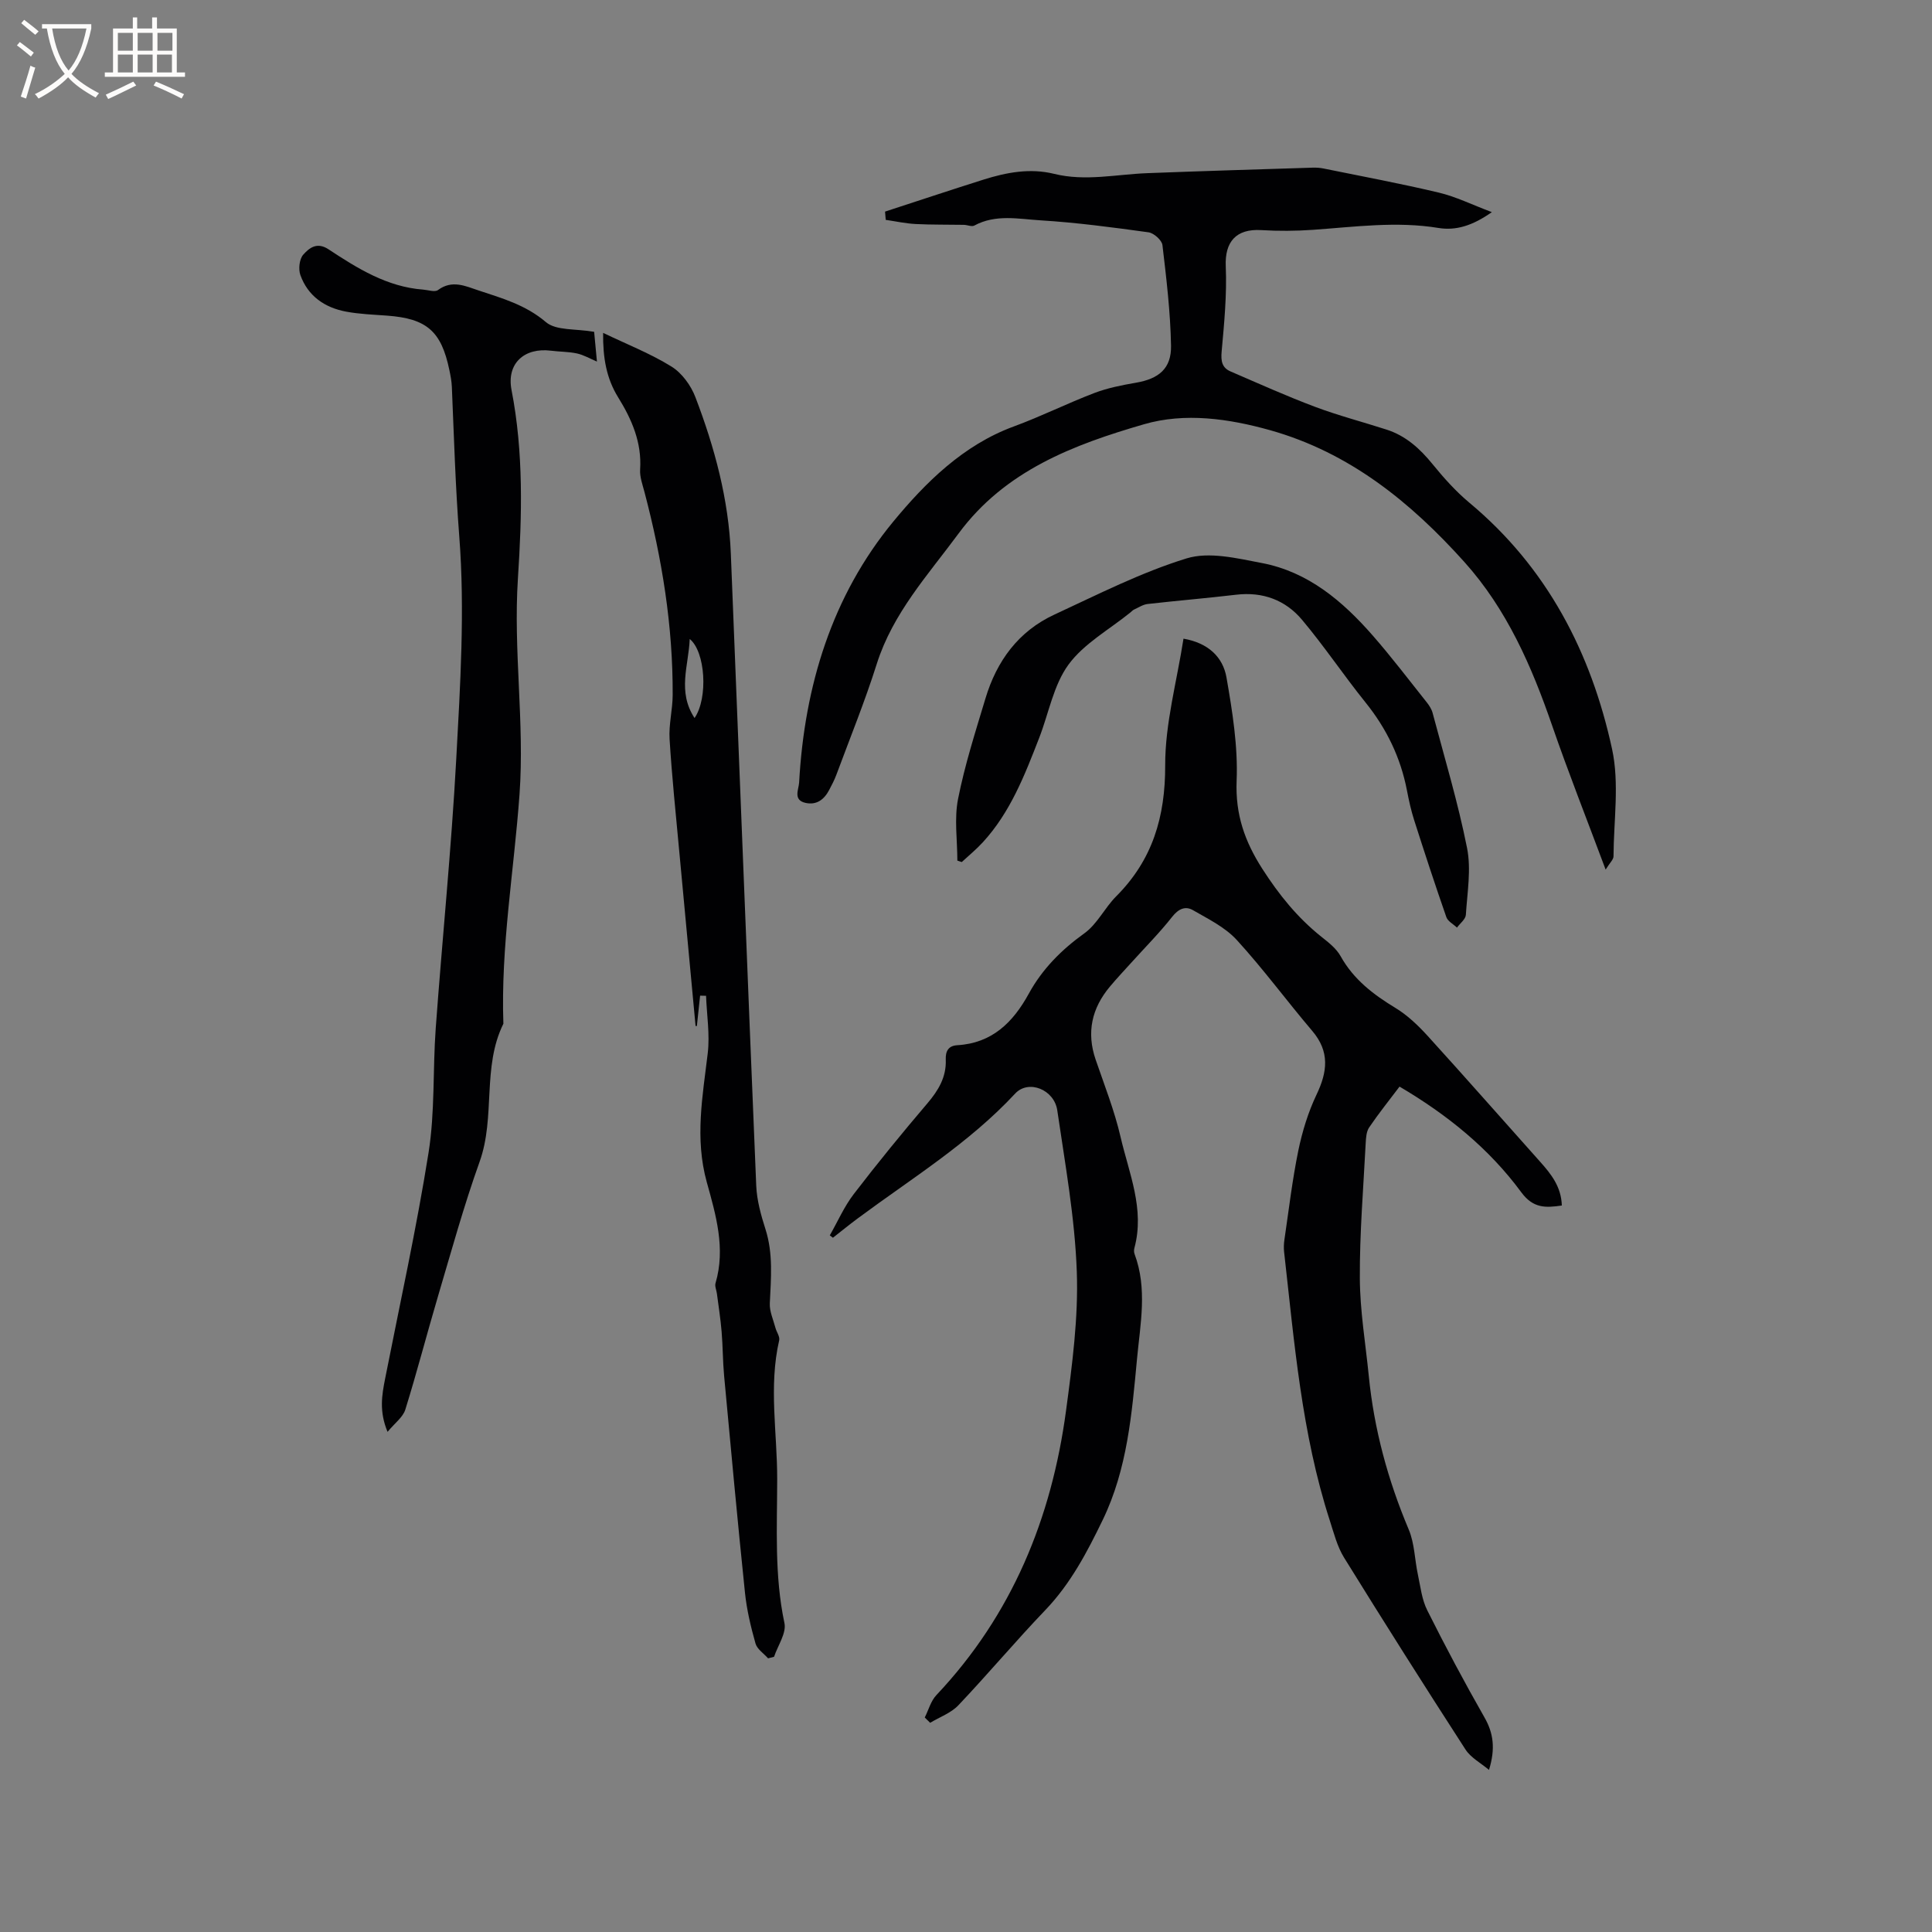
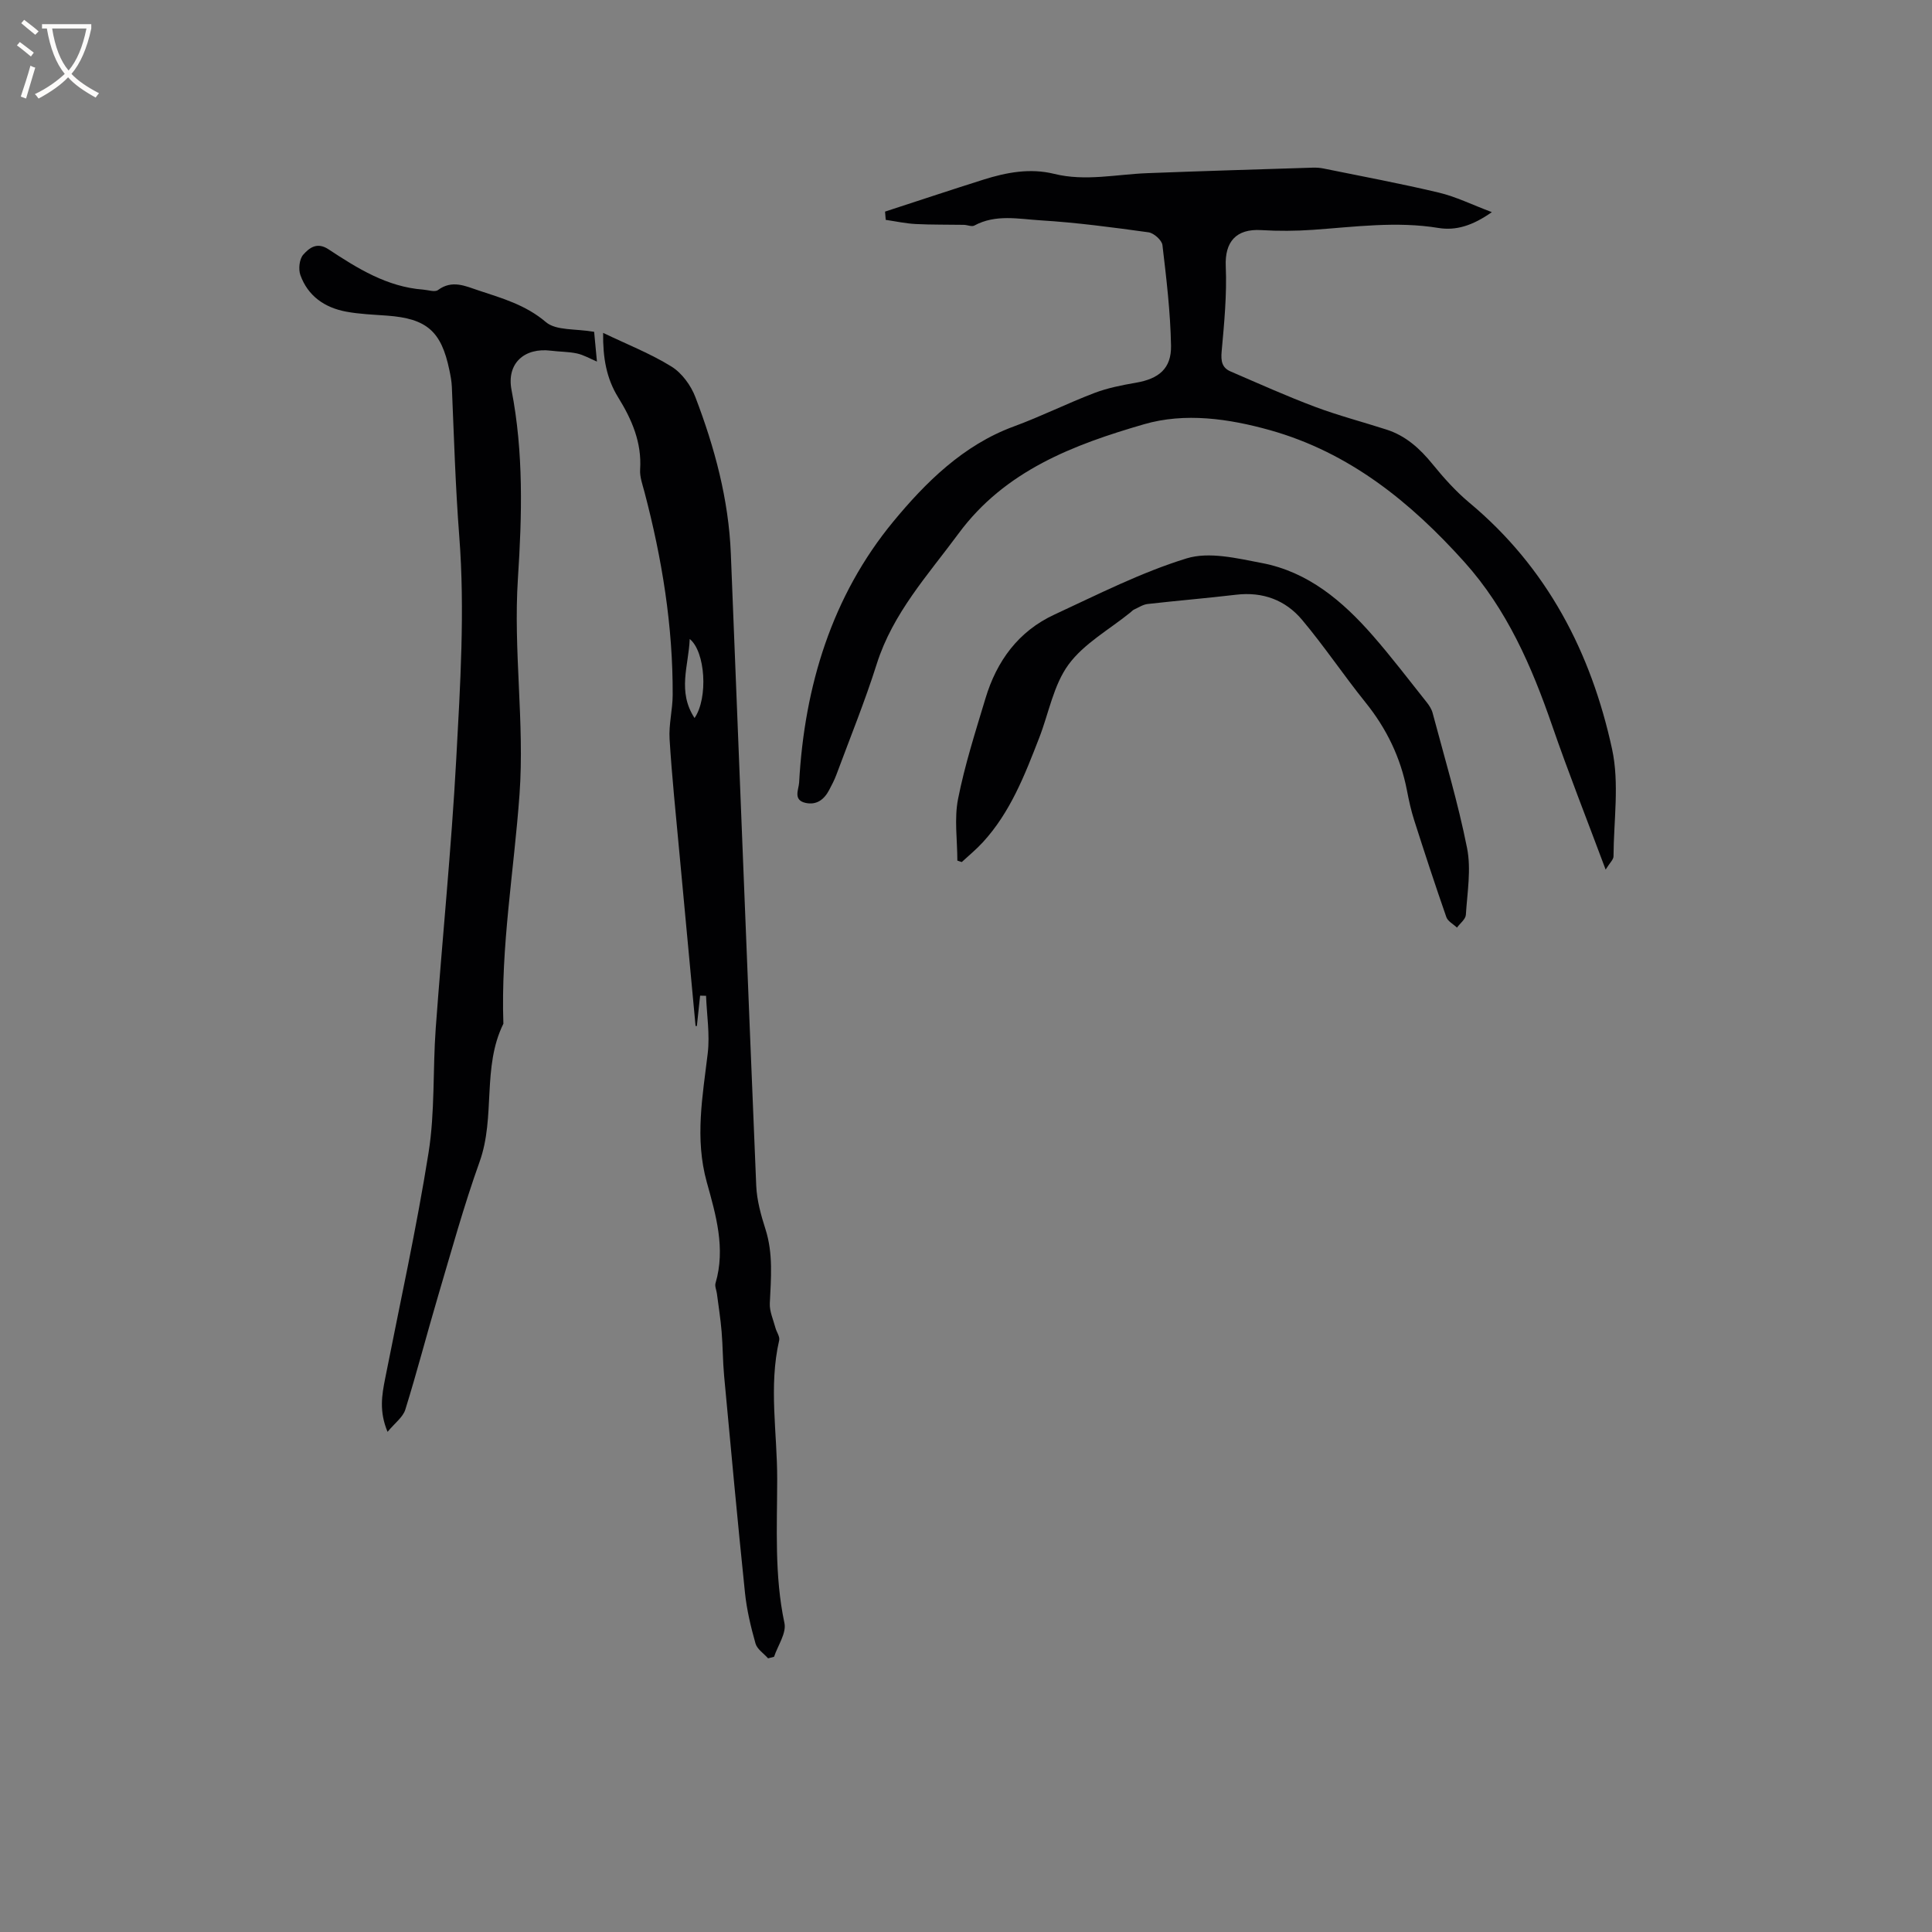
<svg xmlns="http://www.w3.org/2000/svg" enable-background="new 0 0 400 400" viewBox="0 0 400 400">
  <rect x="0" y="0" width="400" height="400" fill="#808080" stroke="none" />
  <g fill="#010103">
-     <path d="m308.28 366.44c-1.65-1.4-3.75-2.5-4.87-4.23-8.51-13.16-16.89-26.4-25.14-39.73-1.41-2.28-2.1-5.04-2.94-7.64-5.85-18.08-7.35-36.92-9.47-55.64-.09-.82-.06-1.68.06-2.5.91-6.17 1.63-12.37 2.88-18.47.82-3.97 2.04-7.96 3.78-11.61 2.27-4.75 2.75-8.91-.9-13.19-5.28-6.21-10.13-12.82-15.63-18.83-2.41-2.63-5.89-4.33-9.06-6.16-1.58-.91-3-.28-4.3 1.37-2.61 3.32-5.62 6.34-8.45 9.48-1.49 1.65-3.02 3.27-4.44 4.97-3.76 4.48-4.89 9.48-2.96 15.12 1.82 5.31 3.9 10.56 5.16 16.01 1.74 7.52 5.04 14.93 2.87 22.98-.11.39-.11.88.03 1.26 2.68 7.17 1.19 14.43.51 21.68-1.07 11.4-2.01 22.84-7.1 33.37-3.23 6.67-6.65 13.2-11.88 18.66-6.16 6.43-11.89 13.27-18.02 19.73-1.52 1.6-3.87 2.43-5.83 3.62-.37-.37-.75-.74-1.12-1.1.79-1.57 1.26-3.43 2.42-4.65 15.65-16.58 23.84-36.6 26.83-58.87 1.28-9.54 2.57-19.22 2.23-28.78-.4-11.17-2.42-22.29-4.04-33.39-.63-4.34-5.96-6.45-8.71-3.5-9.56 10.29-21.44 17.57-32.57 25.83-1.76 1.3-3.45 2.69-5.17 4.03-.22-.16-.43-.32-.65-.49 1.64-2.87 2.98-5.97 4.98-8.57 4.9-6.39 10.01-12.64 15.23-18.77 2.29-2.69 3.94-5.45 3.8-9.04-.07-1.75.53-2.88 2.39-2.99 7.21-.43 11.54-4.72 14.81-10.69 2.78-5.07 6.73-9.06 11.5-12.48 2.65-1.9 4.21-5.27 6.58-7.65 7.54-7.55 10.18-16.47 10.15-27.14-.02-8.66 2.41-17.32 3.79-26.21 5.1.88 8.16 3.79 8.9 8.03 1.23 7.06 2.39 14.29 2.1 21.39-.28 6.99 1.68 12.56 5.34 18.26 3.43 5.34 7.26 10.09 12.2 14.03 1.48 1.17 3.1 2.43 3.99 4.03 2.69 4.83 6.78 7.94 11.38 10.73 2.47 1.5 4.67 3.61 6.64 5.77 7.84 8.62 15.52 17.37 23.29 26.06 2.29 2.56 4.37 5.18 4.49 9.06-3.33.48-5.92.63-8.4-2.75-6.67-9.06-15.32-16.05-25.2-21.87-2.15 2.85-4.34 5.57-6.29 8.45-.59.87-.66 2.18-.72 3.3-.48 9.31-1.26 18.63-1.21 27.94.03 6.73 1.18 13.46 1.85 20.19 1.09 11.04 3.96 21.6 8.28 31.84 1.2 2.85 1.22 6.18 1.88 9.27.54 2.51.82 5.2 1.95 7.44 3.74 7.48 7.68 14.87 11.82 22.13 1.86 3.23 2.34 6.46.96 10.91z" />
    <path d="m332.43 180.04c-3.95-10.58-7.73-20.12-11.07-29.8-4.25-12.31-9.37-24.08-18.19-33.9-11.15-12.41-23.79-22.65-40.2-27.27-8.59-2.41-17.64-3.69-26.09-1.24-14.55 4.22-28.79 9.57-38.42 22.63-6.34 8.59-13.61 16.48-16.94 27.01-2.45 7.75-5.53 15.31-8.36 22.94-.4 1.08-.95 2.12-1.49 3.15-1.03 1.96-2.59 3.18-4.89 2.67-2.64-.59-1.41-2.78-1.33-4.21 1.1-19.96 6.79-38.64 19.51-54.05 6.63-8.03 14.44-15.82 24.92-19.67 5.66-2.08 11.08-4.79 16.71-6.94 2.74-1.04 5.68-1.62 8.59-2.12 4.72-.81 7.36-2.92 7.27-7.68-.13-6.95-.96-13.9-1.78-20.82-.12-1.01-1.78-2.49-2.87-2.64-7.43-1.03-14.88-2.02-22.36-2.48-4.55-.28-9.29-1.32-13.72 1.08-.54.29-1.44-.14-2.17-.15-3.33-.06-6.67 0-10-.17-2.07-.11-4.12-.56-6.17-.86-.05-.57-.09-1.14-.14-1.71 6.78-2.21 13.54-4.46 20.34-6.61 4.79-1.51 9.67-2.44 14.69-1.2 6.45 1.59 12.86.09 19.29-.15 11.42-.44 22.85-.78 34.27-1.14.73-.02 1.49.03 2.21.18 7.96 1.62 15.96 3.11 23.86 4.99 3.5.83 6.82 2.48 10.97 4.04-4 2.82-7.45 3.86-11.03 3.28-8.71-1.43-17.32-.23-25.97.38-3.57.25-7.18.28-10.76.06-5.22-.31-7.55 2.46-7.33 7.49.25 5.86-.32 11.77-.85 17.64-.18 1.98.06 3.37 1.86 4.14 5.8 2.5 11.57 5.1 17.48 7.32 4.85 1.82 9.89 3.13 14.82 4.72 3.97 1.28 6.89 3.93 9.5 7.14 2.32 2.85 4.82 5.65 7.64 8 16.08 13.41 25.19 31 29.53 50.99 1.54 7.09.34 14.79.3 22.21 0 .68-.75 1.32-1.63 2.75z" />
    <path d="m159.02 343.34c-.9-1.02-2.27-1.9-2.6-3.07-.97-3.43-1.81-6.95-2.18-10.5-1.55-14.96-2.93-29.93-4.32-44.91-.28-3.05-.26-6.13-.52-9.19-.22-2.62-.63-5.22-.97-7.83-.09-.73-.48-1.53-.29-2.17 2.13-7.21.06-14.18-1.81-20.92-2.51-9.05-.86-17.78.2-26.69.46-3.89-.2-7.92-.35-11.89-.41-.01-.82-.02-1.23-.03-.22 2.1-.45 4.19-.67 6.29-.09 0-.18 0-.27-.01-1.12-11.99-2.25-23.98-3.36-35.97-.72-7.81-1.54-15.61-2.02-23.43-.19-3.01.63-6.08.64-9.12.07-14.29-2.21-28.26-5.84-42.04-.4-1.53-1-3.13-.9-4.65.37-5.59-1.72-10.38-4.54-14.93-2.44-3.94-3.18-8.19-3.12-13.36 4.98 2.39 9.83 4.29 14.18 6.99 2.15 1.34 4.01 3.91 4.93 6.33 3.98 10.41 6.88 21.15 7.33 32.37 1.76 43.63 3.44 87.26 5.26 130.88.13 3.01.97 6.06 1.9 8.96 1.64 5.11 1.15 10.23.91 15.42-.07 1.65.72 3.35 1.16 5.02.23.89.96 1.84.78 2.61-2.2 9.57-.39 19.18-.41 28.76-.01 9.94-.6 19.89 1.5 29.78.44 2.08-1.37 4.64-2.15 6.98-.4.1-.82.21-1.24.32zm-15.22-194.68c2.85-4.16 2.24-13.76-1-16.36-.22 5.5-2.61 10.86 1 16.36z" />
-     <path d="m123.01 68.7c.15 1.59.37 3.95.58 6.16-1.49-.63-2.76-1.38-4.13-1.68-1.75-.38-3.58-.34-5.37-.57-5.49-.7-9.26 2.6-8.18 8.15 2.52 12.96 2.16 26.07 1.32 38.99-.98 14.99 1.4 29.88.33 44.73-1.14 15.82-3.9 31.52-3.34 47.47-4.45 9.02-1.59 19.27-4.92 28.57-3.28 9.15-5.86 18.56-8.63 27.9-2.31 7.8-4.34 15.68-6.76 23.44-.49 1.56-2.16 2.76-3.67 4.59-1.78-4.27-1.17-7.64-.5-11.04 3.07-15.58 6.5-31.11 8.99-46.78 1.34-8.43.86-17.14 1.48-25.7 1.36-18.59 3.24-37.15 4.25-55.76.83-15.34 1.81-30.81.63-46.07-.8-10.35-1.1-20.67-1.54-31.02-.05-1.16-.27-2.31-.51-3.45-1.67-8.06-4.68-10.67-12.87-11.28-2.85-.21-5.73-.31-8.52-.83-4.42-.83-7.9-3.22-9.46-7.57-.44-1.23-.21-3.33.6-4.23 1.19-1.33 2.79-2.7 5.2-1.12 6.01 3.96 12.14 7.8 19.62 8.36 1.04.08 2.43.57 3.07.09 2.92-2.16 5.63-.84 8.42.09 4.88 1.62 9.71 2.97 13.9 6.53 2.12 1.82 6.14 1.35 10.01 2.03z" />
+     <path d="m123.01 68.7c.15 1.59.37 3.95.58 6.16-1.49-.63-2.76-1.38-4.13-1.68-1.75-.38-3.58-.34-5.37-.57-5.49-.7-9.26 2.6-8.18 8.15 2.52 12.96 2.16 26.07 1.32 38.99-.98 14.99 1.4 29.88.33 44.73-1.14 15.82-3.9 31.52-3.34 47.47-4.45 9.02-1.59 19.27-4.92 28.57-3.28 9.15-5.86 18.56-8.63 27.9-2.31 7.8-4.34 15.68-6.76 23.44-.49 1.56-2.16 2.76-3.67 4.59-1.78-4.27-1.17-7.64-.5-11.04 3.07-15.58 6.5-31.11 8.99-46.78 1.34-8.43.86-17.14 1.48-25.7 1.36-18.59 3.24-37.15 4.25-55.76.83-15.34 1.81-30.81.63-46.07-.8-10.35-1.1-20.67-1.54-31.02-.05-1.16-.27-2.31-.51-3.45-1.67-8.06-4.68-10.67-12.87-11.28-2.85-.21-5.73-.31-8.52-.83-4.42-.83-7.9-3.22-9.46-7.57-.44-1.23-.21-3.33.6-4.23 1.19-1.33 2.79-2.7 5.2-1.12 6.01 3.96 12.14 7.8 19.62 8.36 1.04.08 2.43.57 3.07.09 2.92-2.16 5.63-.84 8.42.09 4.88 1.62 9.71 2.97 13.9 6.53 2.12 1.82 6.14 1.35 10.01 2.03" />
    <path d="m198.21 178.18c0-4.27-.67-8.68.15-12.79 1.39-7.03 3.6-13.91 5.67-20.79 2.32-7.73 6.81-13.9 14.26-17.35 9.01-4.17 17.95-8.74 27.38-11.64 4.67-1.44 10.46-.02 15.59.96 9.6 1.83 16.73 7.9 22.96 15.02 3.9 4.46 7.49 9.2 11.19 13.84.51.65 1 1.41 1.2 2.19 2.47 9.3 5.26 18.54 7.13 27.96.88 4.43.04 9.22-.25 13.83-.06.91-1.2 1.76-1.84 2.64-.75-.72-1.9-1.3-2.2-2.17-2.33-6.68-4.53-13.4-6.68-20.13-.64-2.01-1.09-4.09-1.49-6.17-1.32-6.78-4.22-12.75-8.56-18.14-4.51-5.6-8.52-11.61-13.14-17.11-3.44-4.1-8.14-5.85-13.65-5.2-6.1.72-12.22 1.23-18.32 1.92-.98.11-1.9.74-2.83 1.16-.28.13-.49.39-.74.59-4.36 3.54-9.61 6.42-12.82 10.8-3.11 4.25-4.08 10.06-6.06 15.15-2.99 7.7-5.97 15.43-11.69 21.65-1.34 1.46-2.89 2.73-4.35 4.08-.32-.09-.61-.19-.91-.3z" />
  </g>
  <path d="m6.4 11.7c-1-.8-1.9-1.6-2.9-2.3l.6-.7c.9.7 1.9 1.4 2.9 2.2zm-2.1 8.3c.7-2.1 1.4-4.2 2-6.4.2.1.6.3 1 .4-.7 2.3-1.3 4.4-1.9 6.4zm3-12.8c-1.1-.9-2.1-1.7-2.9-2.4l.6-.7c1 .8 2 1.5 3 2.4zm1.4-1.3v-.9h10.2v.9c-.9 4.2-2.3 7.3-4.1 9.4 1.3 1.4 3.2 2.7 5.7 4-.2.2-.4.5-.7.9-2.5-1.4-4.4-2.7-5.7-4.2-1.4 1.5-3.5 3-6.1 4.4 0 0 0 0-.1-.1-.3-.4-.5-.7-.7-.8 2.7-1.3 4.7-2.8 6.2-4.2-1.8-2.2-3-5.3-3.7-9.4zm9.2 0h-7.1c.6 3.8 1.7 6.7 3.4 8.7 1.7-2 2.9-4.8 3.7-8.7z" fill="#fcfbfa" />
-   <path d="m31.6 3.6h.9v2.3h4.1v9.1h1.7v.9h-16.6v-.9h1.7v-9.1h4.1v-2.3h.9v2.3h3.1v-2.3zm-4 13.3.6.8c-1.9.9-3.8 1.9-5.8 2.8-.2-.3-.3-.6-.5-.9 2-.9 3.9-1.8 5.7-2.7zm-3.2-10.1v3.7h3.1v-3.7zm0 4.5v3.7h3.1v-3.7zm4.1-4.5v3.7h3.1v-3.7zm0 4.5v3.7h3.1v-3.7zm9.1 9.1c-2.1-1.1-4.1-2-5.8-2.7l.5-.8c2.2.9 4.1 1.8 5.8 2.6zm-1.9-13.6h-3.1v3.7h3.1zm-3.2 4.5v3.7h3.1v-3.7z" fill="#fcfbfa" />
</svg>